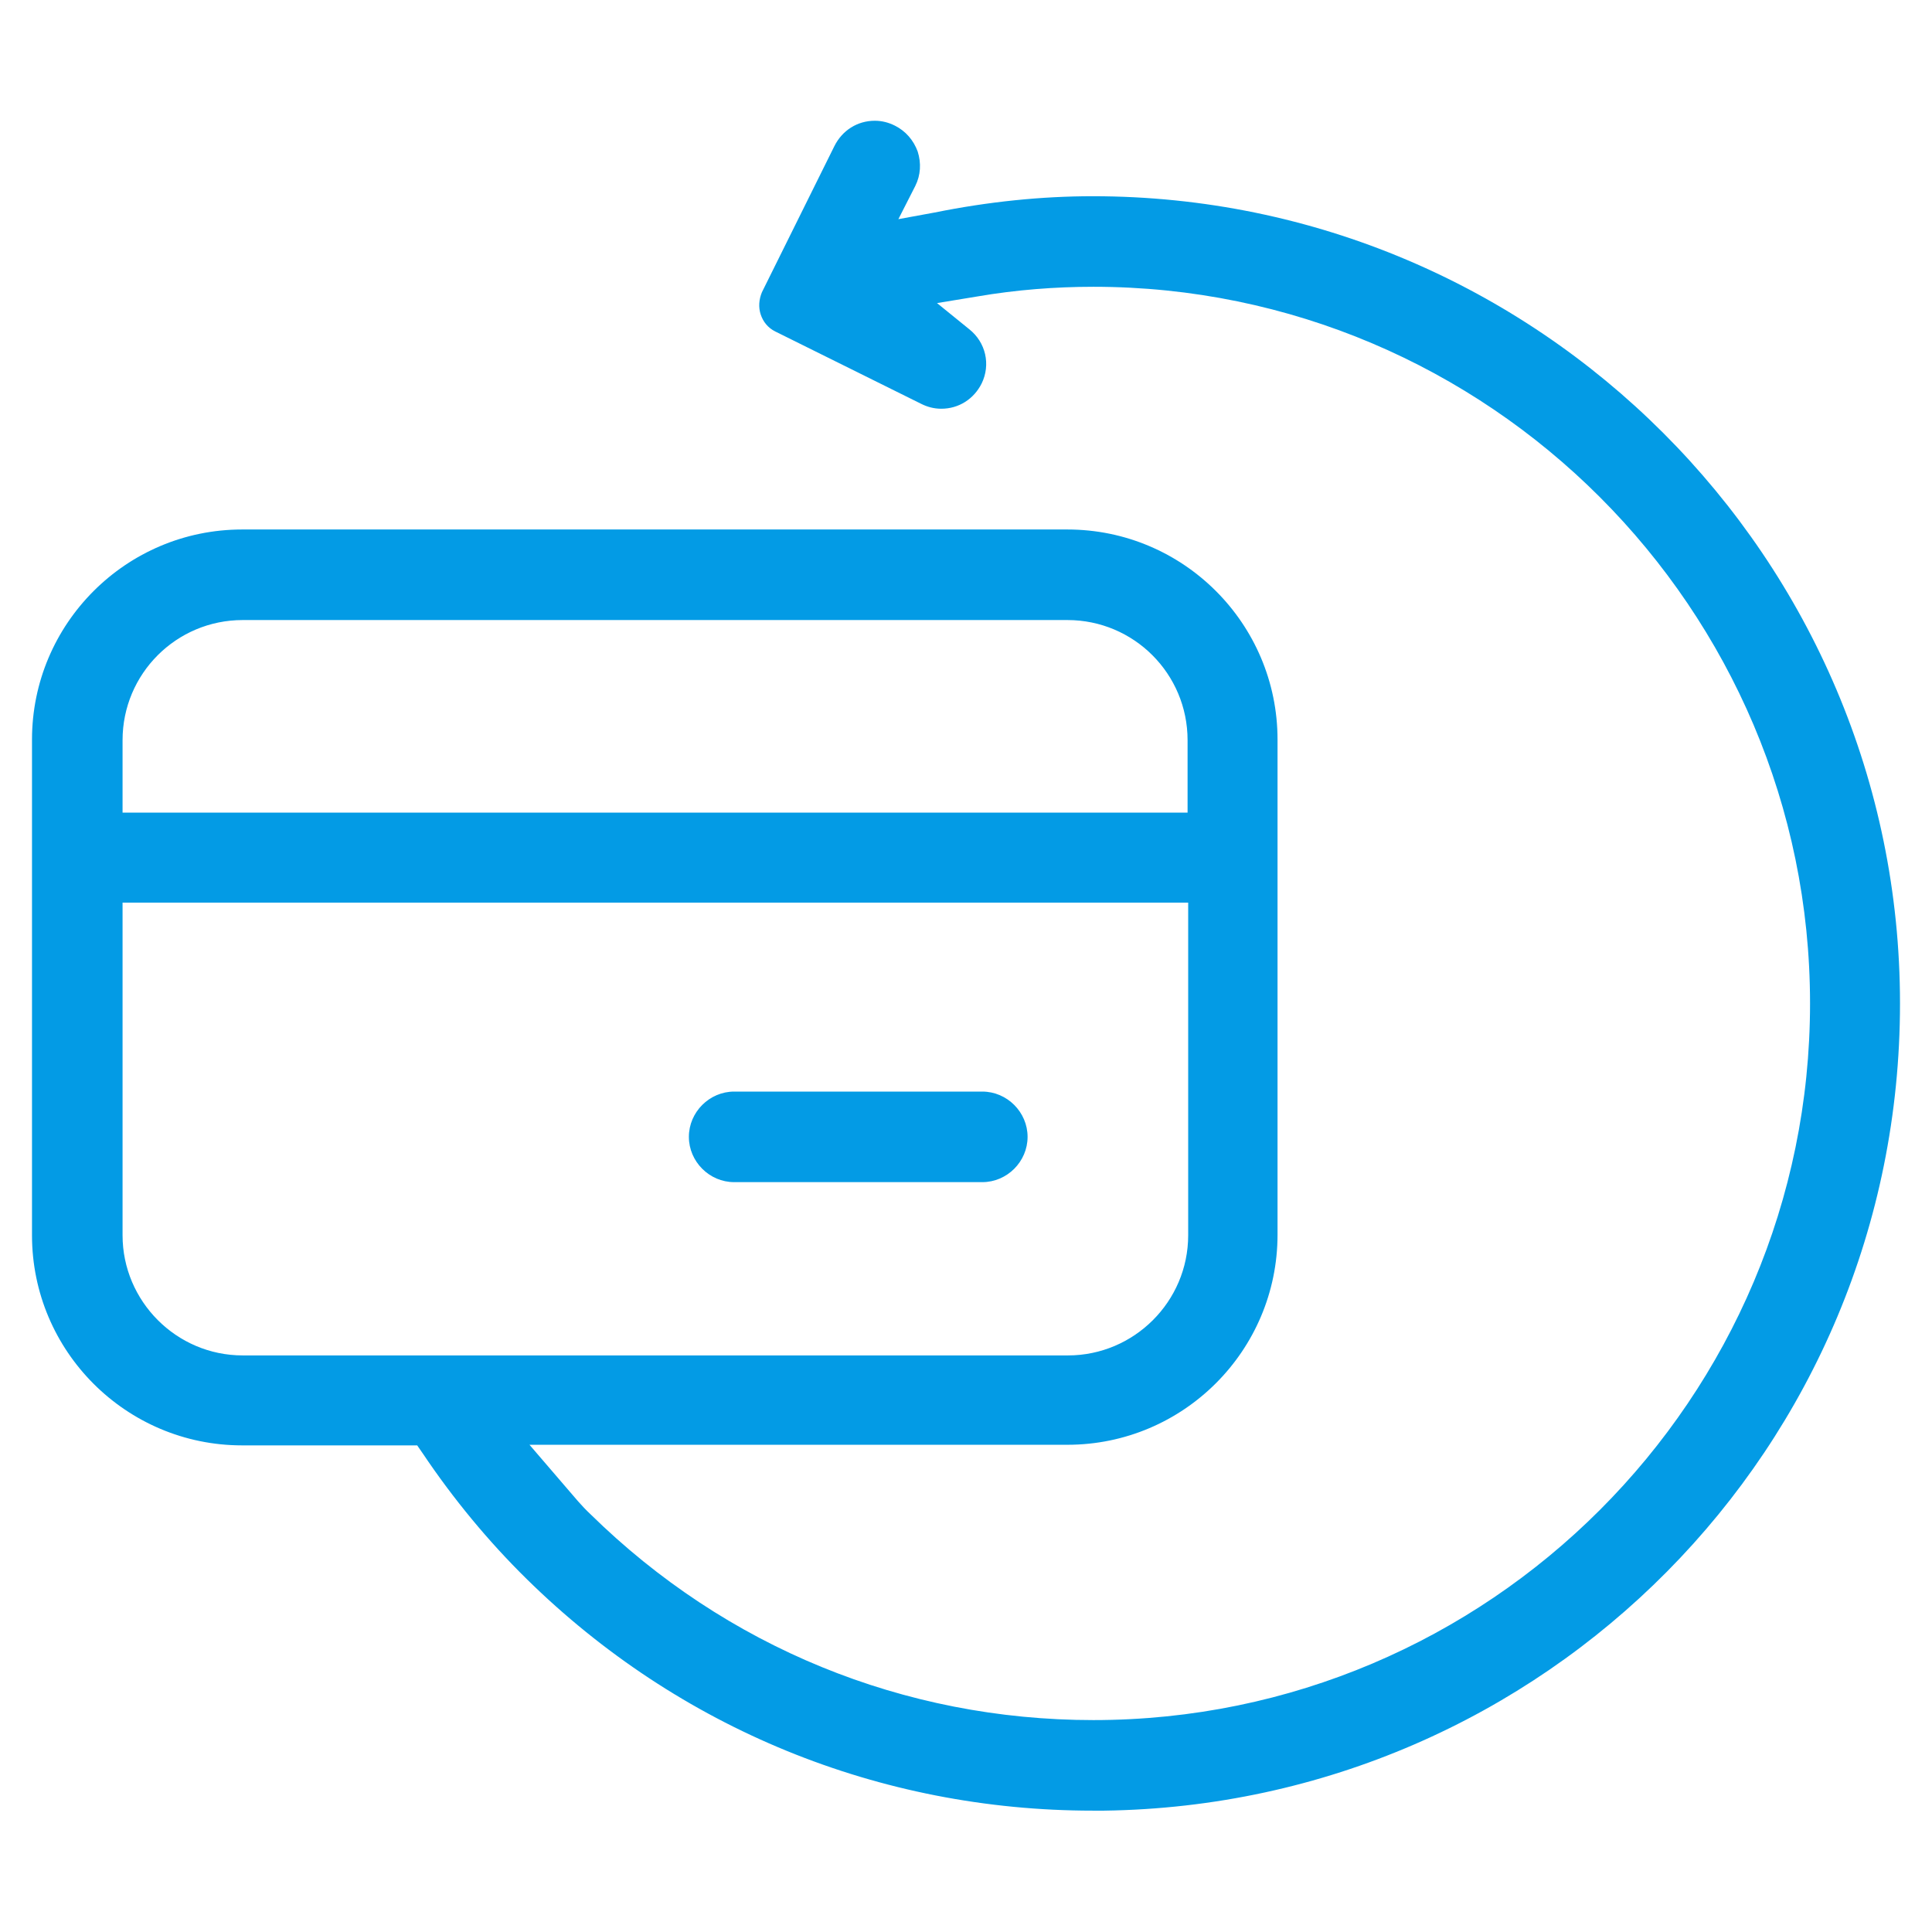
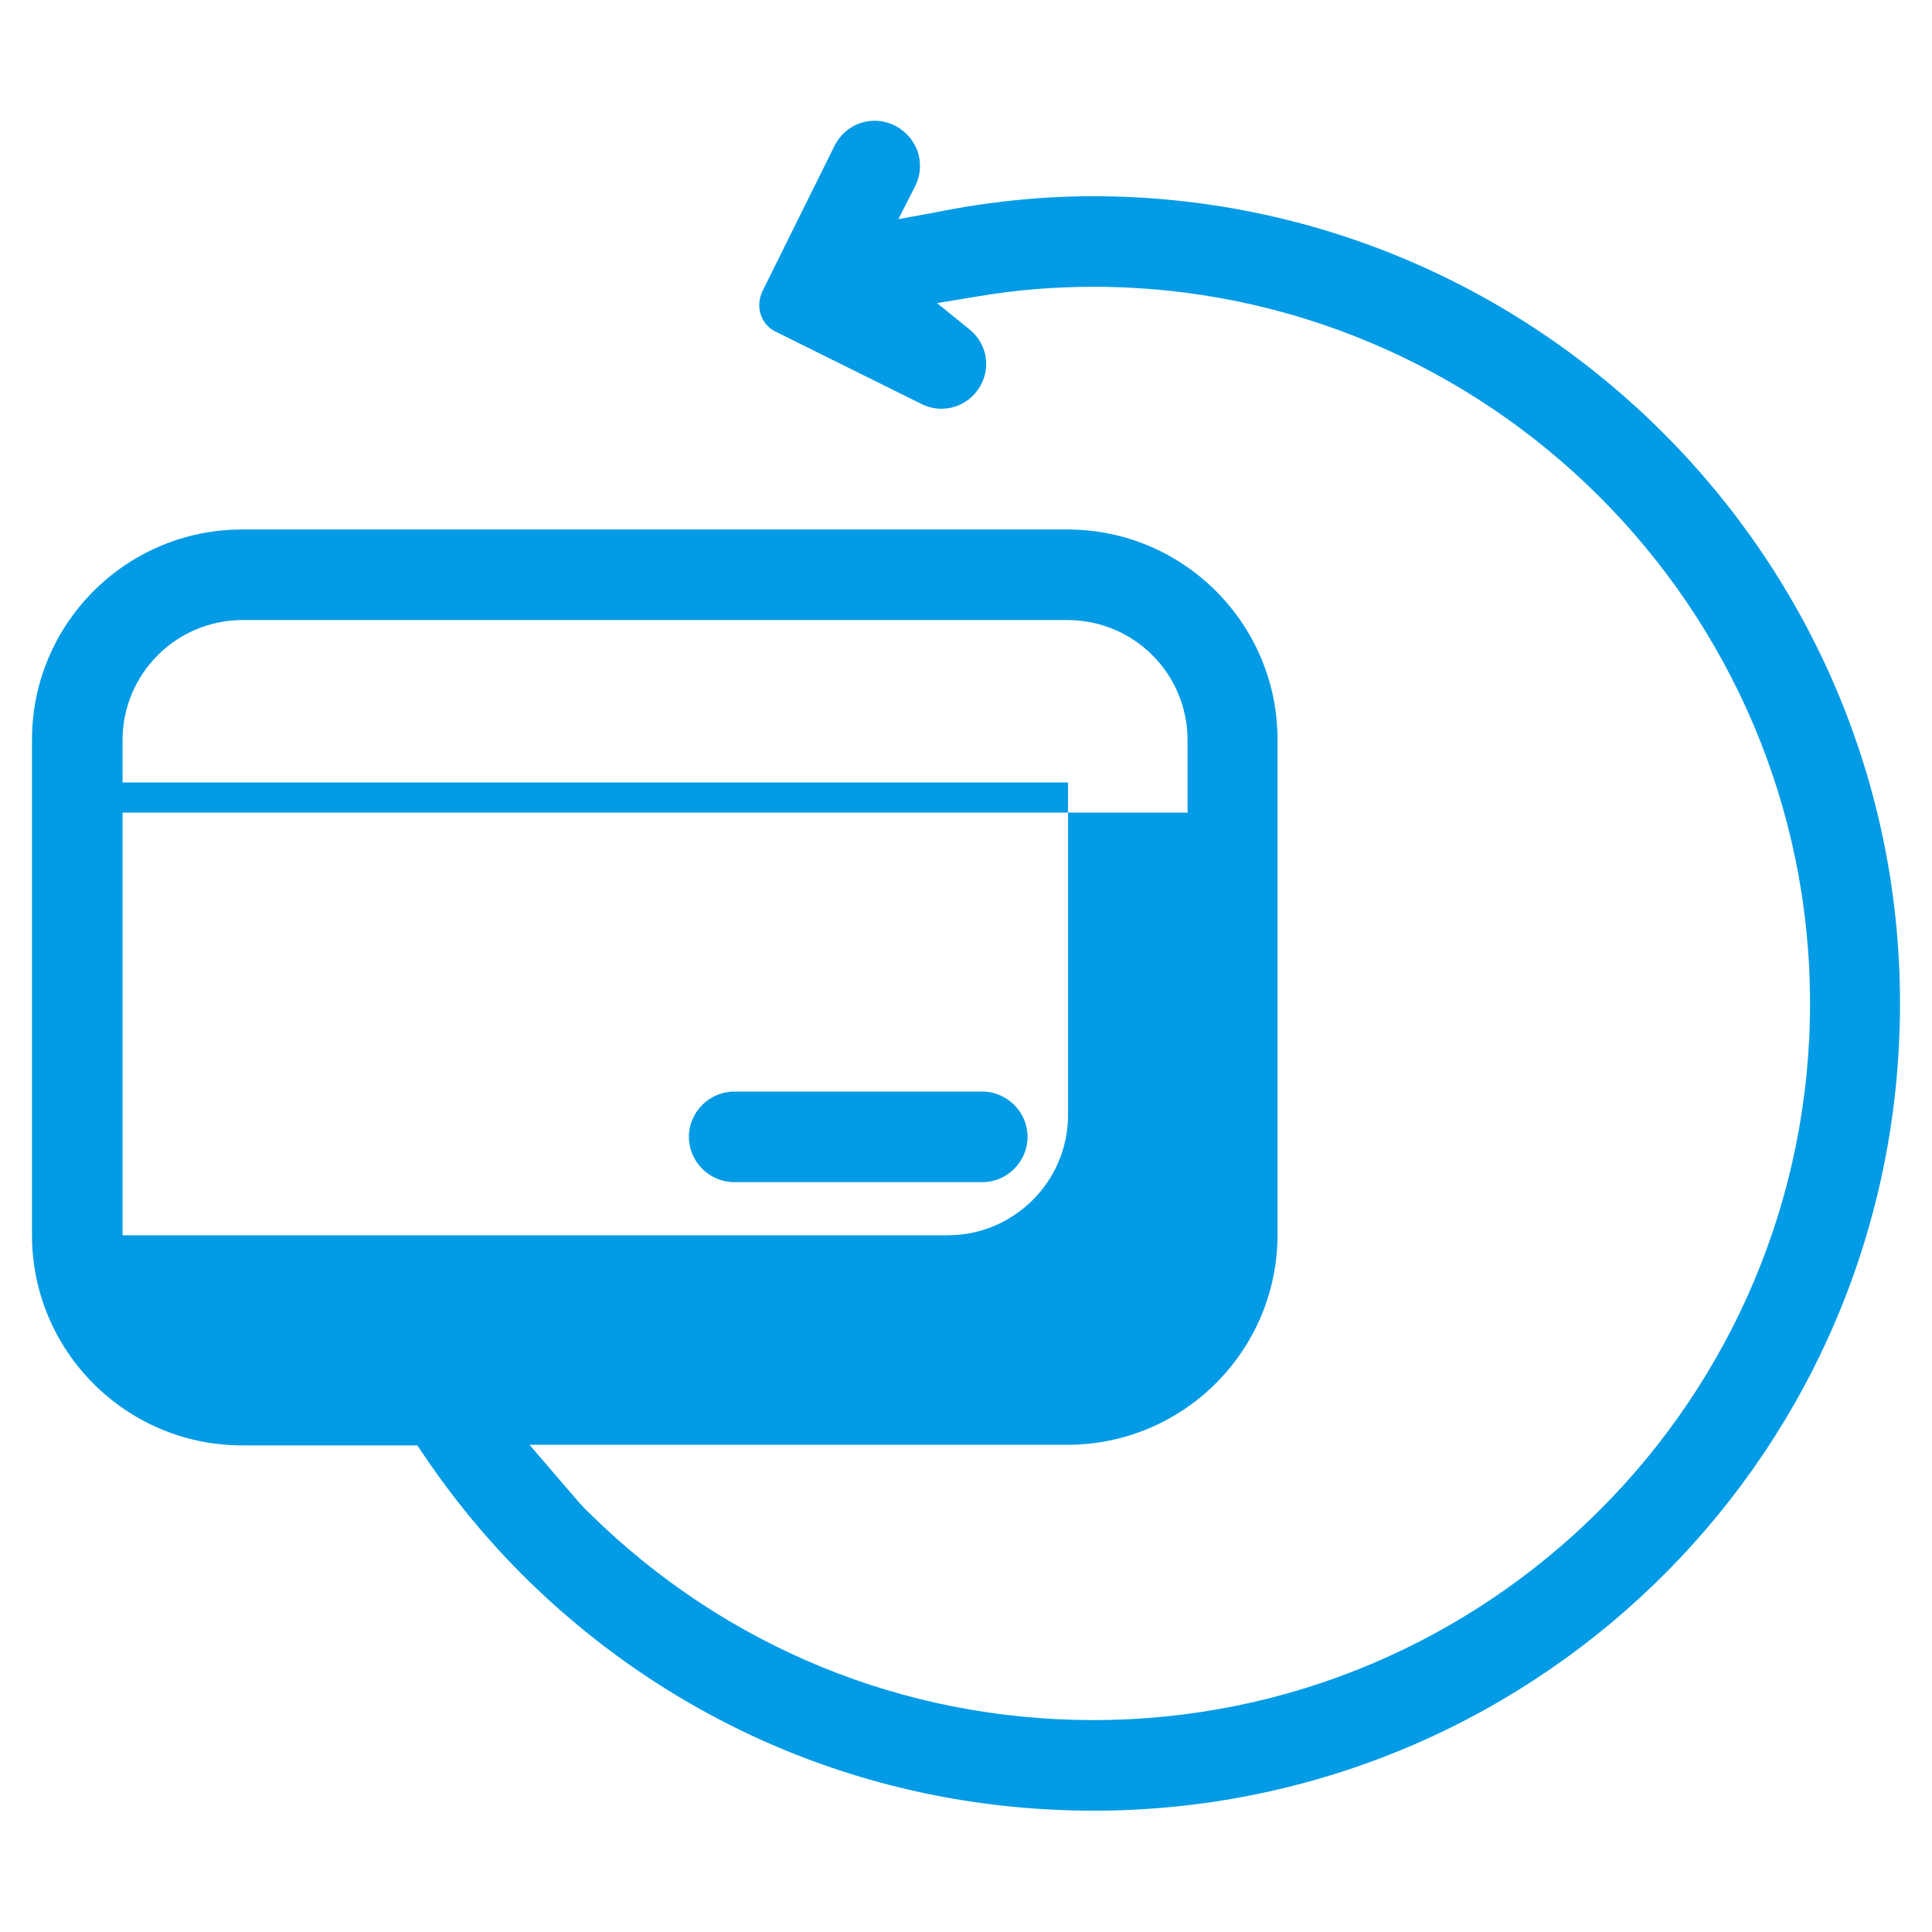
<svg xmlns="http://www.w3.org/2000/svg" id="Layer_1" data-name="Layer 1" viewBox="0 0 32 32">
  <defs>
    <style>
      .cls-1 {
        fill: #039be5;
      }
    </style>
  </defs>
-   <path class="cls-1" d="M18.1,29.99c-3.53,0-6.86-1.36-9.38-3.84-.63-.62-1.21-1.32-1.72-2.08l-.09-.13h-2.9c-1.92,0-3.48-1.56-3.48-3.48V12.25c0-1.92,1.56-3.48,3.48-3.48h13.67c1.92,0,3.48,1.56,3.48,3.48v8.2c0,1.92-1.56,3.48-3.48,3.48H8.77l.61,.71c.13,.15,.25,.3,.4,.44,2.24,2.2,5.19,3.41,8.33,3.41,6.55,0,11.87-5.33,11.87-11.87s-5.33-11.87-11.87-11.87c-.63,0-1.28,.05-1.92,.16l-.67,.11,.53,.43c.28,.22,.36,.59,.21,.9-.13,.26-.38,.42-.67,.42-.12,0-.23-.03-.33-.08l-2.42-1.2c-.12-.06-.2-.16-.24-.28-.04-.12-.03-.25,.02-.37l1.2-2.42c.13-.26,.38-.42,.67-.42,.12,0,.23,.03,.33,.08,.18,.09,.31,.24,.38,.43,.06,.19,.05,.39-.04,.57l-.28,.55,.6-.11c.89-.18,1.77-.27,2.62-.27,7.37,0,13.37,6,13.37,13.37s-5.9,13.27-13.18,13.37h-.19ZM2.03,20.46c0,1.09,.89,1.99,1.99,1.99h13.67c1.09,0,1.99-.89,1.99-1.99v-5.51H2.03v5.51Zm1.99-10.19c-1.1,0-1.99,.89-1.99,1.99v1.2H19.67v-1.2c0-1.1-.89-1.99-1.99-1.99H4.01Zm8.14,9.31c-.41,0-.75-.34-.75-.75s.34-.75,.75-.75h4.11c.41,0,.75,.34,.75,.75s-.34,.75-.75,.75h-4.11Z" />
+   <path class="cls-1" d="M18.1,29.99c-3.53,0-6.86-1.36-9.38-3.84-.63-.62-1.21-1.32-1.72-2.08l-.09-.13h-2.9c-1.92,0-3.48-1.56-3.48-3.48V12.25c0-1.92,1.56-3.48,3.48-3.48h13.67c1.92,0,3.48,1.56,3.48,3.48v8.2c0,1.92-1.56,3.48-3.48,3.48H8.77l.61,.71c.13,.15,.25,.3,.4,.44,2.24,2.2,5.19,3.41,8.33,3.41,6.55,0,11.87-5.33,11.87-11.87s-5.33-11.87-11.87-11.87c-.63,0-1.28,.05-1.92,.16l-.67,.11,.53,.43c.28,.22,.36,.59,.21,.9-.13,.26-.38,.42-.67,.42-.12,0-.23-.03-.33-.08l-2.42-1.2c-.12-.06-.2-.16-.24-.28-.04-.12-.03-.25,.02-.37l1.2-2.42c.13-.26,.38-.42,.67-.42,.12,0,.23,.03,.33,.08,.18,.09,.31,.24,.38,.43,.06,.19,.05,.39-.04,.57l-.28,.55,.6-.11c.89-.18,1.77-.27,2.62-.27,7.37,0,13.37,6,13.37,13.37s-5.9,13.27-13.18,13.37h-.19ZM2.03,20.46h13.67c1.09,0,1.99-.89,1.99-1.99v-5.51H2.03v5.51Zm1.99-10.19c-1.1,0-1.99,.89-1.99,1.99v1.2H19.67v-1.2c0-1.1-.89-1.99-1.99-1.99H4.01Zm8.14,9.31c-.41,0-.75-.34-.75-.75s.34-.75,.75-.75h4.11c.41,0,.75,.34,.75,.75s-.34,.75-.75,.75h-4.11Z" />
</svg>